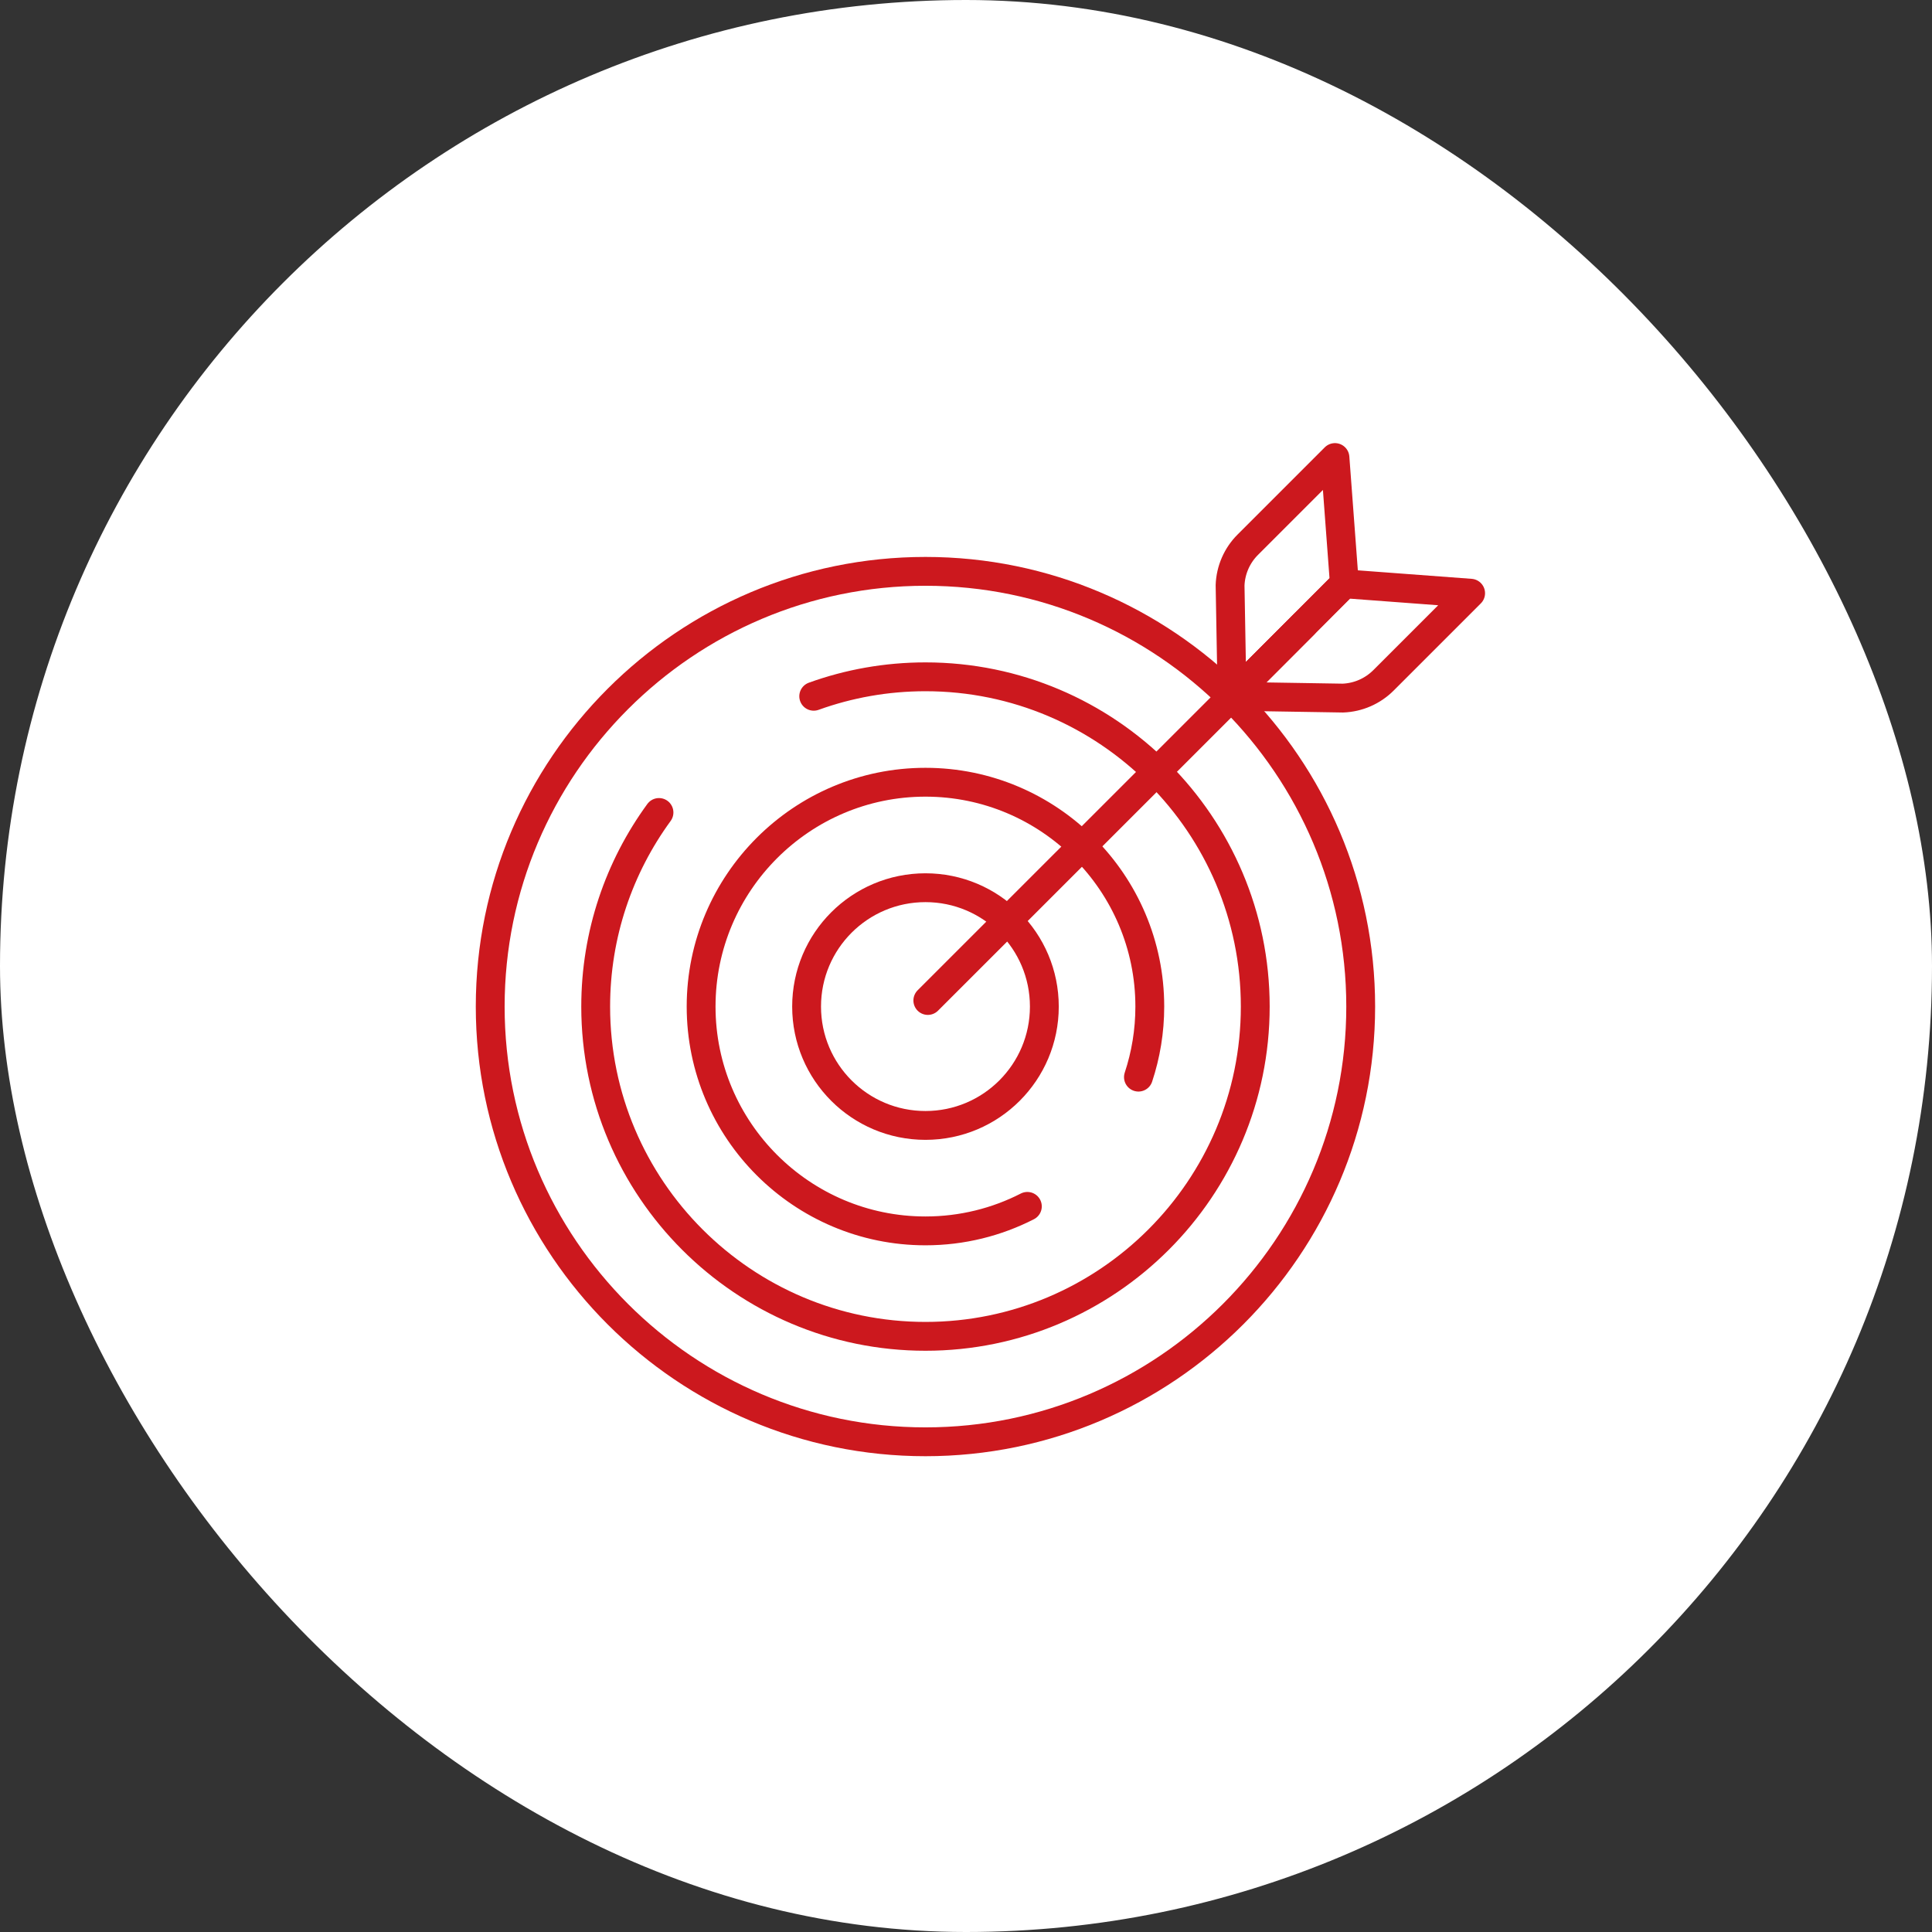
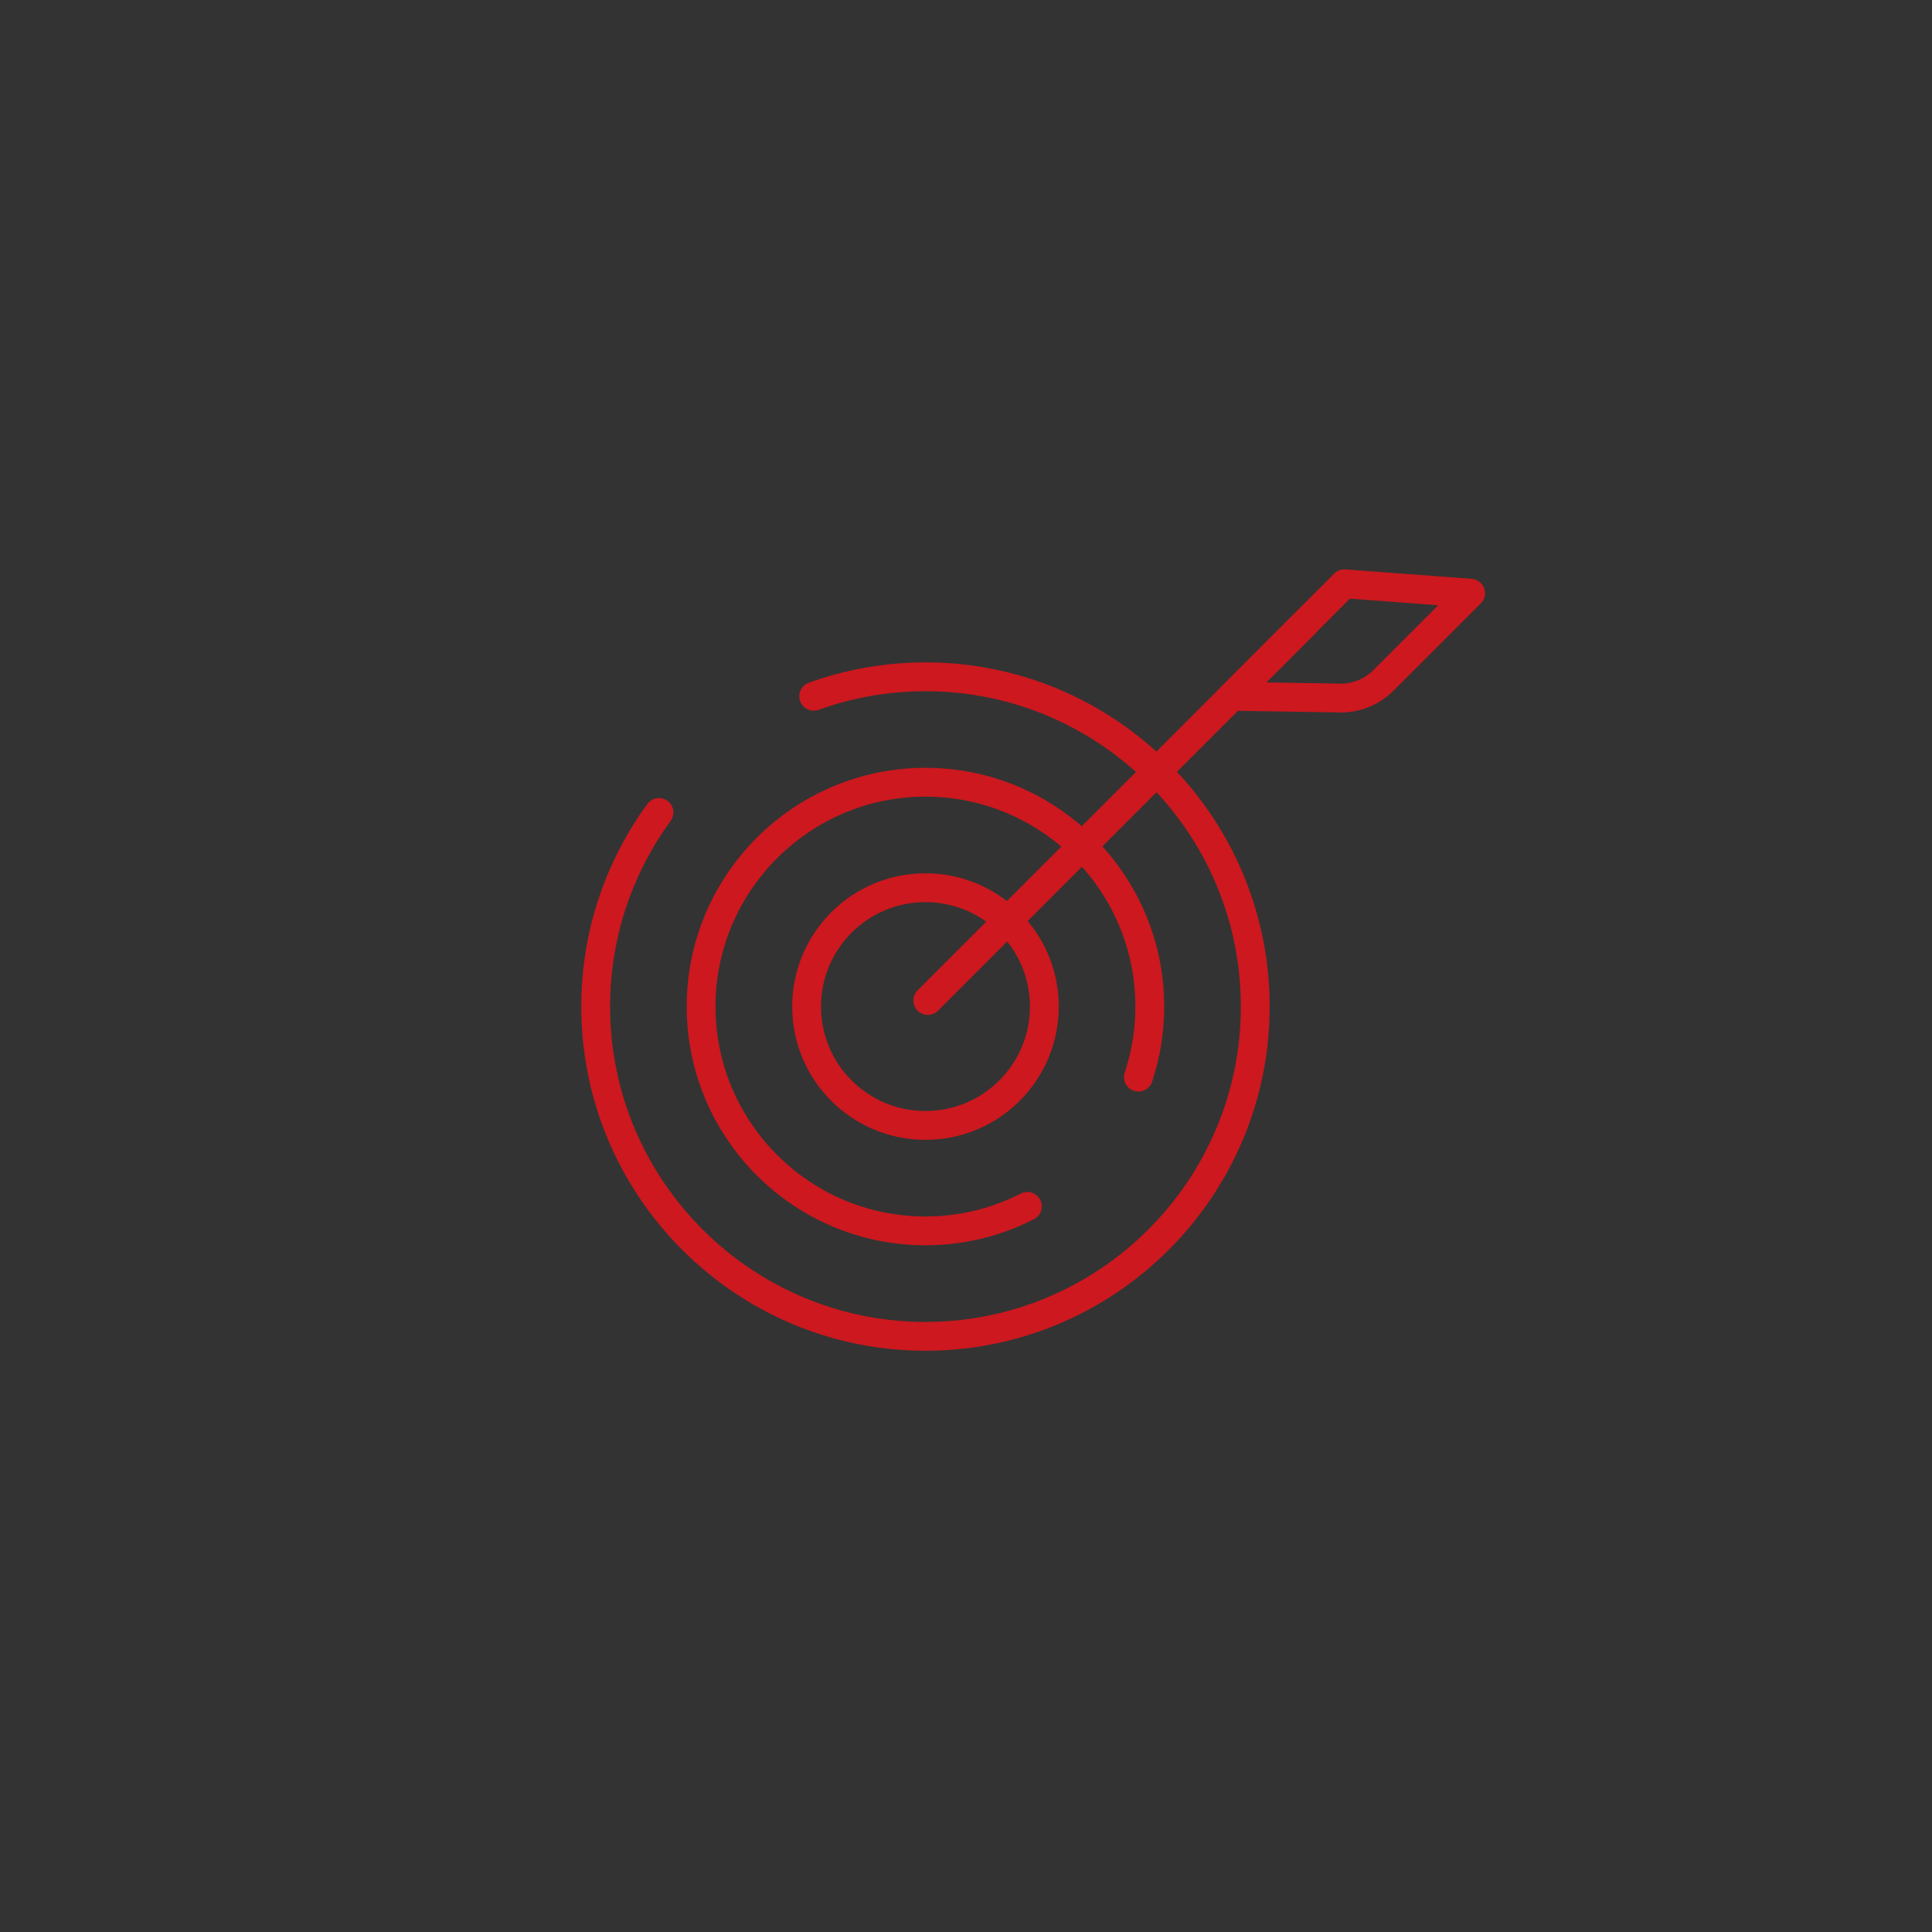
<svg xmlns="http://www.w3.org/2000/svg" width="67" height="67" viewBox="0 0 67 67" fill="none">
  <rect x="0" y="0" width="67" height="67" fill="#333333" stroke="none" />
-   <rect width="67" height="67" rx="33.5" fill="white" />
-   <path d="M32.094 50C23.771 50 17 43.229 17 34.907C17 26.584 23.771 19.814 32.094 19.814C40.417 19.814 47.188 26.584 47.188 34.907C47.188 43.229 40.417 50 32.094 50Z" stroke="#CC181E" stroke-miterlimit="10" stroke-linecap="round" stroke-linejoin="round" />
  <path d="M28.219 24.146C29.43 23.709 30.735 23.471 32.094 23.471C38.401 23.471 43.531 28.601 43.531 34.907C43.531 41.213 38.401 46.343 32.094 46.343C25.788 46.343 20.658 41.213 20.658 34.907C20.658 32.393 21.473 30.066 22.853 28.176" stroke="#CC181E" stroke-miterlimit="10" stroke-linecap="round" stroke-linejoin="round" />
  <path d="M35.628 41.836C34.567 42.379 33.366 42.686 32.094 42.686C27.804 42.686 24.314 39.196 24.314 34.907C24.314 30.617 27.804 27.127 32.094 27.127C36.384 27.127 39.874 30.617 39.874 34.907C39.874 35.761 39.735 36.584 39.48 37.354" stroke="#CC181E" stroke-miterlimit="10" stroke-linecap="round" stroke-linejoin="round" />
  <path d="M36.217 34.907C36.217 37.184 34.371 39.029 32.094 39.029C29.817 39.029 27.972 37.184 27.972 34.907C27.972 32.63 29.817 30.785 32.094 30.785C34.371 30.785 36.217 32.63 36.217 34.907Z" stroke="#CC181E" stroke-miterlimit="10" stroke-linecap="round" stroke-linejoin="round" />
  <path d="M45.217 21.657L32.176 34.696" stroke="#CC181E" stroke-miterlimit="10" stroke-linecap="round" stroke-linejoin="round" />
-   <path d="M46.295 15.867L43.272 18.89C42.896 19.265 42.677 19.769 42.658 20.299L42.726 24.147L46.622 20.245L46.295 15.867Z" stroke="#CC181E" stroke-miterlimit="10" stroke-linecap="round" stroke-linejoin="round" />
  <path d="M51 20.572L46.622 20.245L42.726 24.147L46.568 24.209C47.098 24.19 47.601 23.97 47.977 23.595L51 20.572Z" stroke="#CC181E" stroke-miterlimit="10" stroke-linecap="round" stroke-linejoin="round" />
</svg>